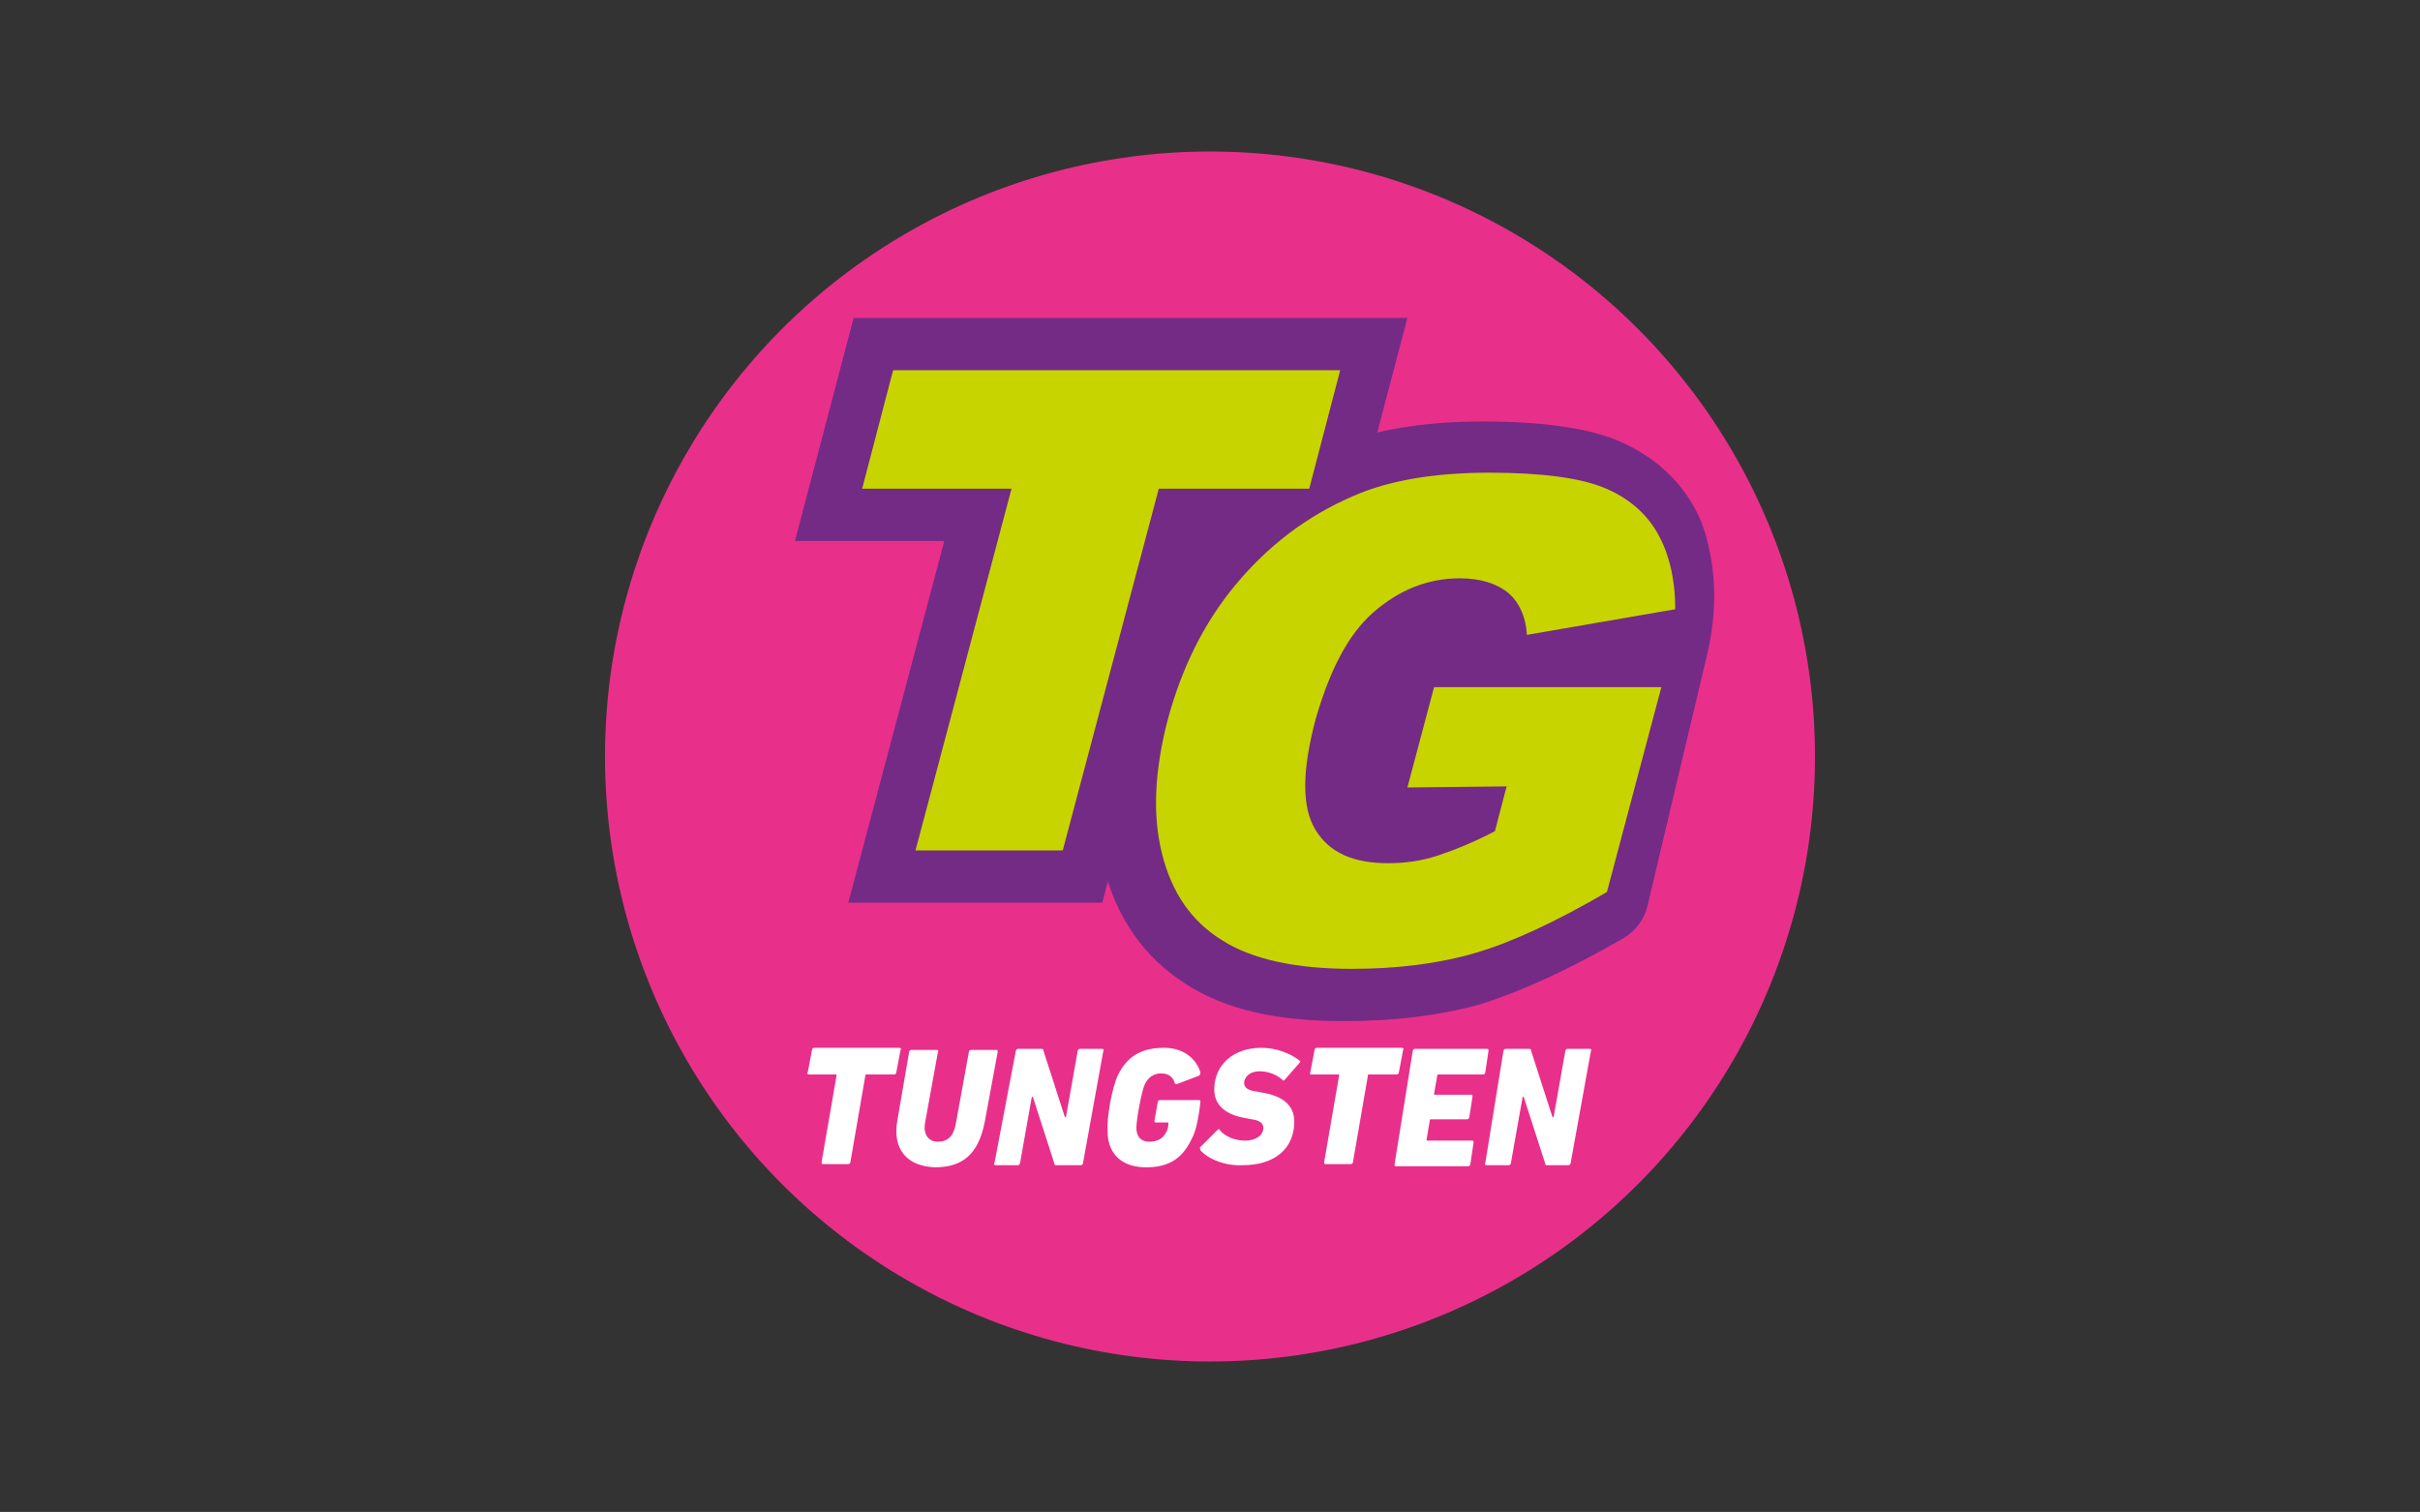
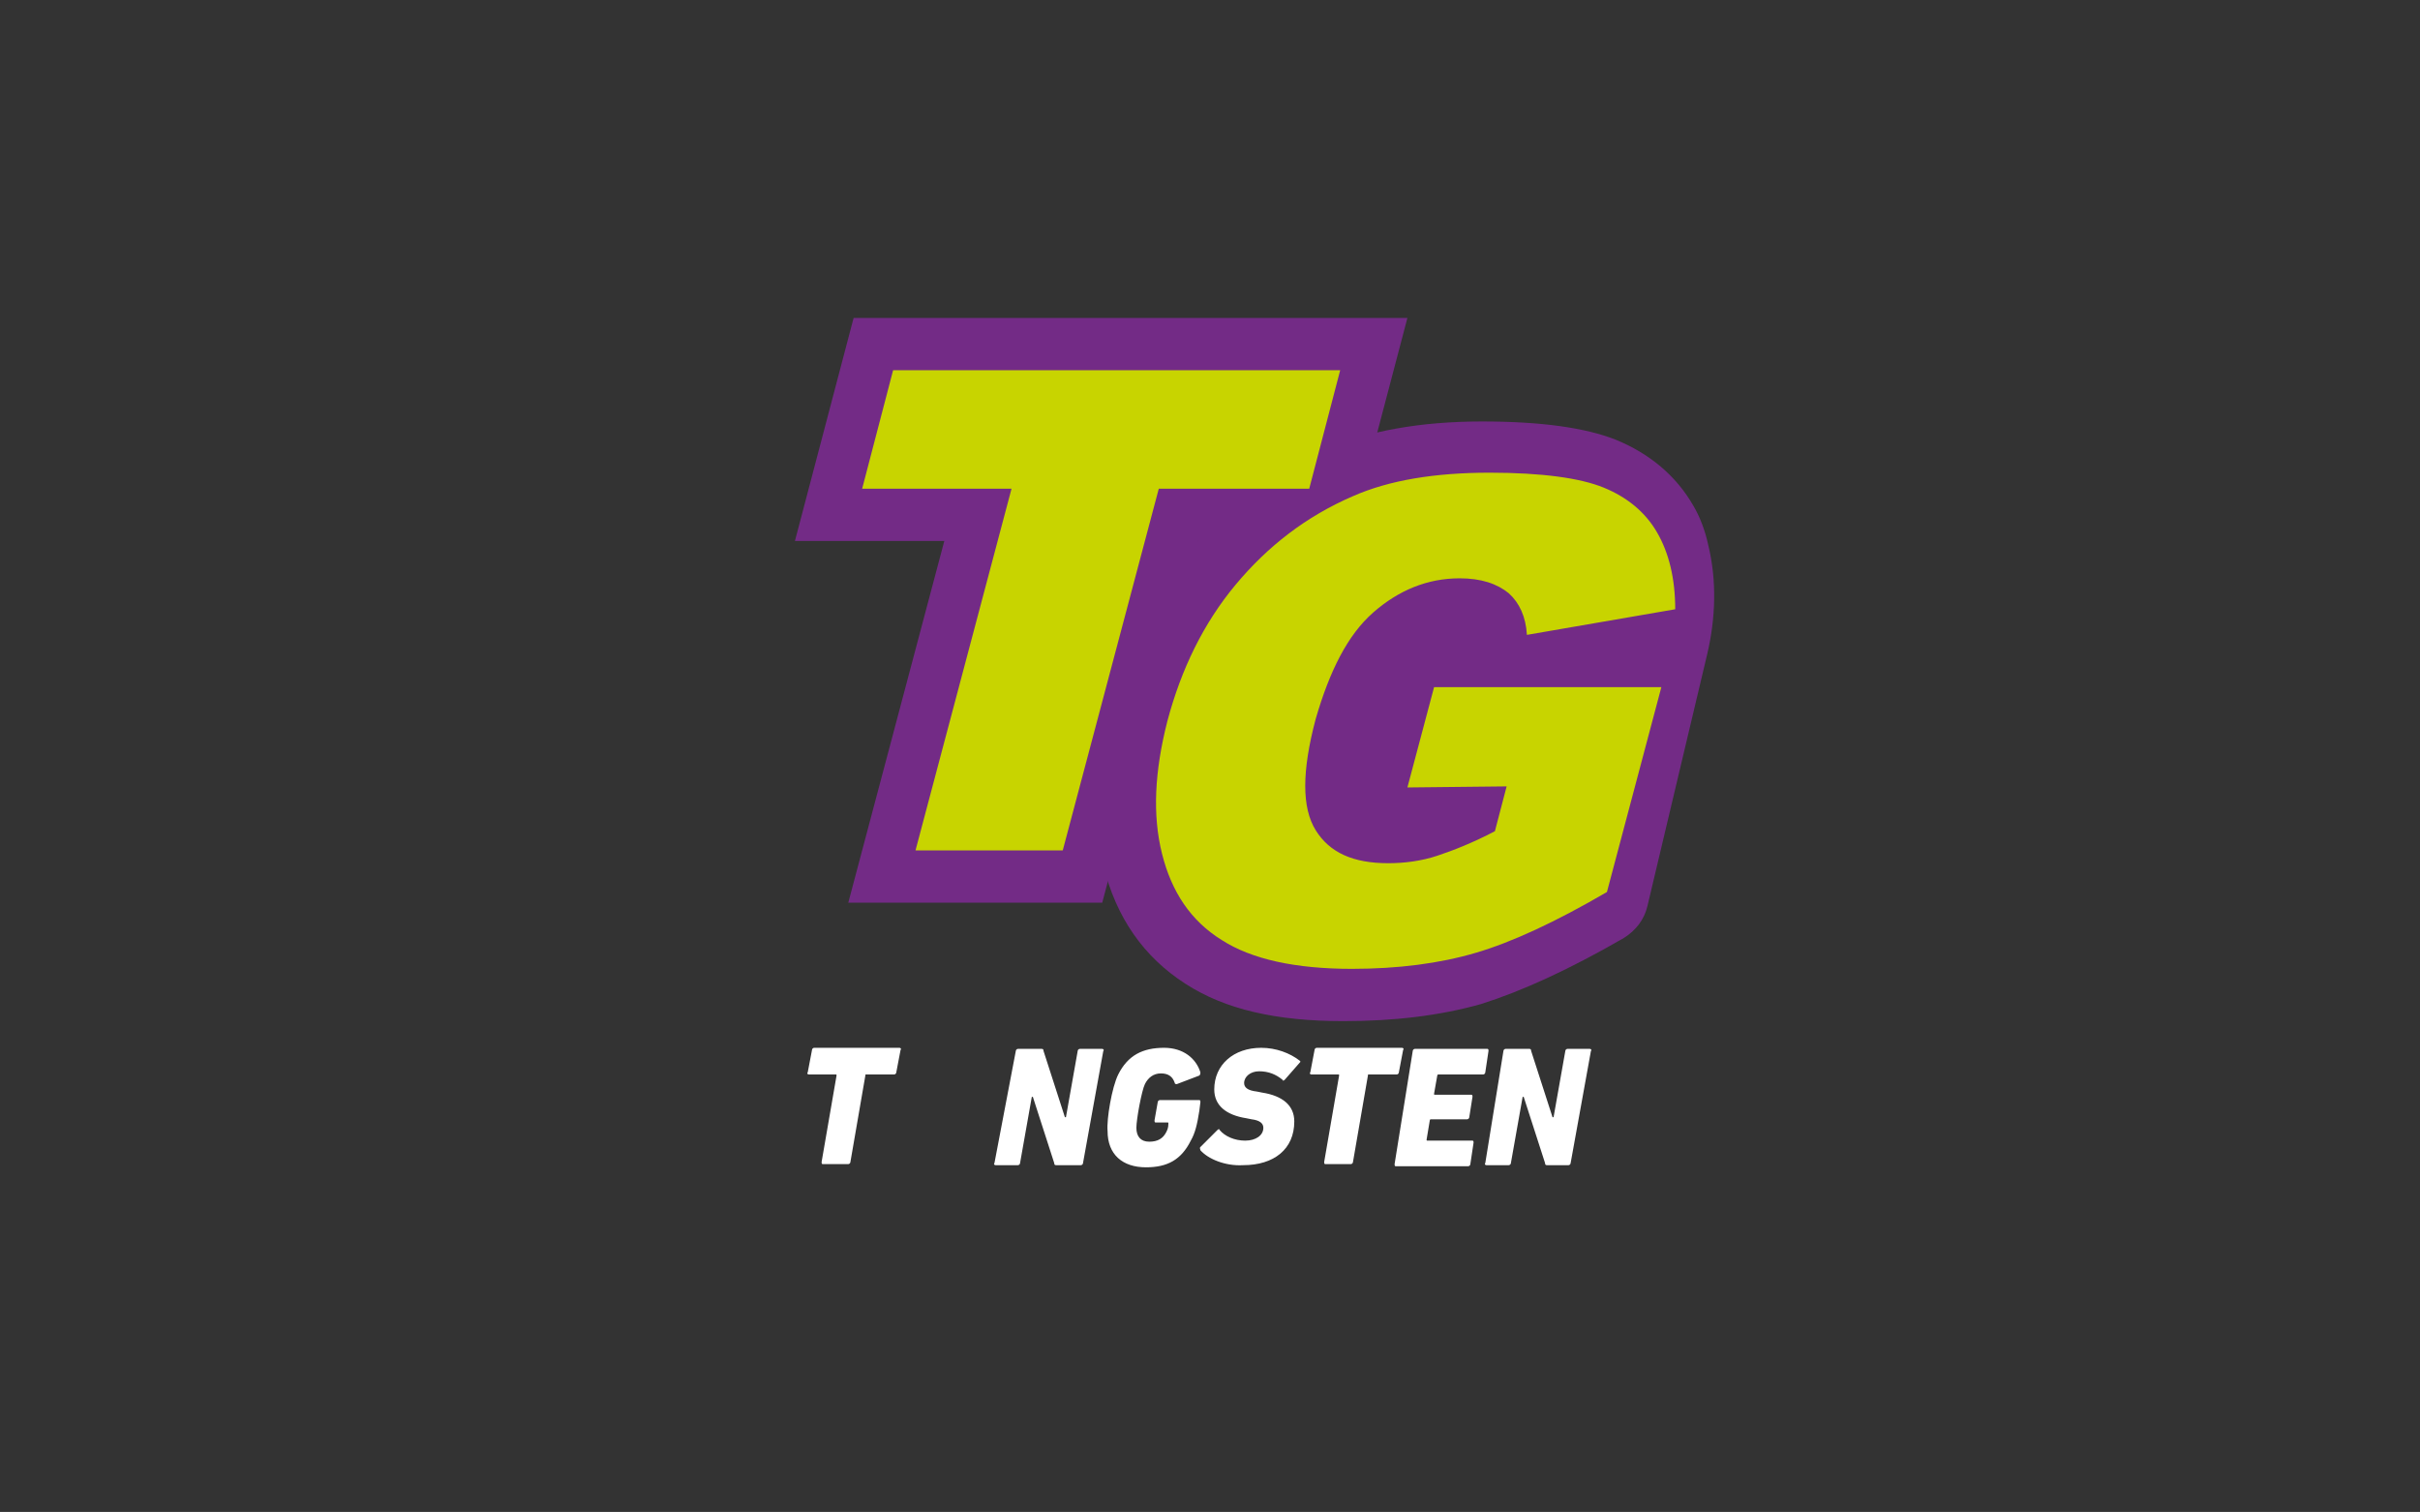
<svg xmlns="http://www.w3.org/2000/svg" xmlns:xlink="http://www.w3.org/1999/xlink" version="1.1" id="Ebene_1" x="0px" y="0px" viewBox="0 0 226.8 141.7" style="enable-background:new 0 0 226.8 141.7;" xml:space="preserve">
  <rect x="0" y="0" width="226.8" height="141.7" fill="#333333" stroke="none" />
  <style type="text/css">
	.st0{clip-path:url(#SVGID_00000061464242541150051800000009688823405616116632_);fill:#E8308A;}
	.st1{enable-background:new    ;}
	.st2{fill:#FFFFFF;}
	.st3{fill:#732B86;}
	.st4{fill:#C8D400;}
</style>
  <g>
    <g>
      <defs>
        <circle id="SVGID_1_" cx="113.4" cy="70.9" r="56.7" />
      </defs>
      <clipPath id="SVGID_00000181765549371167526210000003569772869129787031_">
        <use xlink:href="#SVGID_1_" style="overflow:visible;" />
      </clipPath>
-       <rect x="40.3" y="-2.2" style="clip-path:url(#SVGID_00000181765549371167526210000003569772869129787031_);fill:#E8308A;" width="145.6" height="146.2" />
    </g>
  </g>
  <g class="st1">
    <path class="st2" d="M77.1,109.1c-0.1,0-0.1-0.1-0.1-0.2l1.4-8.1c0-0.1,0-0.1-0.1-0.1h-2.5c-0.1,0-0.2-0.1-0.1-0.2l0.4-2.1   c0-0.1,0.1-0.2,0.2-0.2h8c0.1,0,0.2,0.1,0.1,0.2l-0.4,2.1c0,0.1-0.1,0.2-0.2,0.2h-2.6c-0.1,0-0.1,0-0.1,0.1l-1.4,8.1   c0,0.1-0.1,0.2-0.2,0.2H77.1z" />
-     <path class="st2" d="M84.1,105l1.1-6.4c0-0.1,0.1-0.2,0.2-0.2h2.4c0.1,0,0.2,0.1,0.1,0.2l-1.2,6.6c-0.2,1.1,0.3,1.8,1.2,1.8   c0.9,0,1.5-0.5,1.7-1.8l1.2-6.6c0-0.1,0.1-0.2,0.2-0.2h2.4c0.1,0,0.1,0.1,0.1,0.2l-1.2,6.5c-0.6,3.1-2.1,4.3-4.7,4.3   C85.1,109.3,83.6,107.8,84.1,105z" />
    <path class="st2" d="M95.2,98.5c0-0.1,0.1-0.2,0.2-0.2h2.2c0.1,0,0.2,0,0.2,0.2l2,6.2h0.1l1.1-6.2c0-0.1,0.1-0.2,0.2-0.2h2.1   c0.1,0,0.2,0.1,0.1,0.2l-1.9,10.5c0,0.1-0.1,0.2-0.2,0.2h-2.3c-0.1,0-0.2,0-0.2-0.2l-2-6.2h-0.1l-1.1,6.2c0,0.1-0.1,0.2-0.2,0.2   h-2.1c-0.1,0-0.2-0.1-0.1-0.2L95.2,98.5z" />
    <path class="st2" d="M104.8,100.7c0.9-1.8,2.3-2.5,4.3-2.5c1.8,0,3,1,3.4,2.3c0,0.1,0,0.2-0.1,0.3l-2.1,0.8c-0.1,0-0.2,0-0.2-0.1   c-0.2-0.6-0.6-0.9-1.3-0.9c-0.7,0-1.2,0.4-1.5,1c-0.3,0.6-0.8,3.3-0.8,4.1c0,0.8,0.4,1.3,1.2,1.3c0.8,0,1.3-0.3,1.6-0.9   c0.1-0.2,0.2-0.4,0.2-0.8c0-0.1,0-0.1-0.1-0.1h-1.1c-0.1,0-0.1-0.1-0.1-0.2l0.3-1.7c0-0.1,0.1-0.2,0.2-0.2h3.7   c0.1,0,0.1,0.1,0.1,0.2l-0.1,0.8c-0.2,1.3-0.4,2.1-0.8,2.8c-0.9,1.8-2.2,2.5-4.2,2.5c-2.2,0-3.6-1.2-3.6-3.4   C103.7,104.9,104.2,101.9,104.8,100.7z" />
    <path class="st2" d="M112.5,107.8c0-0.1-0.1-0.2,0-0.3l1.6-1.6c0.1-0.1,0.2-0.1,0.2,0c0.5,0.6,1.4,1,2.4,1c1,0,1.7-0.5,1.7-1.2   c0-0.4-0.3-0.7-1.1-0.8l-0.5-0.1c-1.9-0.3-3-1.2-3-2.7c0-2.3,1.8-3.9,4.4-3.9c1.4,0,2.7,0.5,3.6,1.2c0.1,0.1,0.1,0.1,0,0.2   l-1.4,1.6c-0.1,0.1-0.2,0.1-0.2,0c-0.6-0.5-1.3-0.8-2.2-0.8c-0.8,0-1.4,0.5-1.4,1.1c0,0.4,0.3,0.7,1.2,0.8l0.5,0.1   c1.9,0.3,3,1.2,3,2.7c0,2.6-1.9,4.1-4.8,4.1C114.8,109.3,113.2,108.6,112.5,107.8z" />
    <path class="st2" d="M124.2,109.1c-0.1,0-0.1-0.1-0.1-0.2l1.4-8.1c0-0.1,0-0.1-0.1-0.1h-2.5c-0.1,0-0.2-0.1-0.1-0.2l0.4-2.1   c0-0.1,0.1-0.2,0.2-0.2h8c0.1,0,0.2,0.1,0.1,0.2l-0.4,2.1c0,0.1-0.1,0.2-0.2,0.2h-2.6c-0.1,0-0.1,0-0.1,0.1l-1.4,8.1   c0,0.1-0.1,0.2-0.2,0.2H124.2z" />
    <path class="st2" d="M132.4,98.5c0-0.1,0.1-0.2,0.2-0.2h6.8c0.1,0,0.1,0.1,0.1,0.2l-0.3,2c0,0.1-0.1,0.2-0.2,0.2h-4.2   c0,0-0.1,0-0.1,0.1l-0.3,1.7c0,0.1,0,0.1,0.1,0.1h3.4c0.1,0,0.1,0.1,0.1,0.2l-0.3,1.9c0,0.1-0.1,0.2-0.2,0.2h-3.4   c0,0-0.1,0-0.1,0.1l-0.3,1.8c0,0.1,0,0.1,0.1,0.1h4.2c0.1,0,0.1,0.1,0.1,0.2l-0.3,2c0,0.1-0.1,0.2-0.2,0.2h-6.8   c-0.1,0-0.1-0.1-0.1-0.2L132.4,98.5z" />
    <path class="st2" d="M140.9,98.5c0-0.1,0.1-0.2,0.2-0.2h2.2c0.1,0,0.2,0,0.2,0.2l2,6.2h0.1l1.1-6.2c0-0.1,0.1-0.2,0.2-0.2h2.1   c0.1,0,0.2,0.1,0.1,0.2l-1.9,10.5c0,0.1-0.1,0.2-0.2,0.2H145c-0.1,0-0.2,0-0.2-0.2l-2-6.2h-0.1l-1.1,6.2c0,0.1-0.1,0.2-0.2,0.2   h-2.1c-0.1,0-0.2-0.1-0.1-0.2L140.9,98.5z" />
  </g>
  <g>
    <path class="st3" d="M125.9,95.7c-6.3,0-11.1-1.1-14.8-3.5c-3.9-2.5-6.5-6.2-7.7-11.1c-1.1-4.4-0.9-9.4,0.6-14.8   c1.5-5.6,4-10.5,7.4-14.6c3.5-4.2,7.8-7.5,12.8-9.6c4-1.7,8.9-2.6,14.7-2.6c5.6,0,9.7,0.6,12.5,1.7c3.2,1.3,5.7,3.4,7.3,6.2   c0.6,1,1.1,2.3,1.4,3.7c0.8,3.3,0.7,6.8-0.1,10.2l-5.6,23.6c-0.3,1.3-1.1,2.3-2.2,3l0,0c-5.2,3-9.6,5-13.4,6.2   C134.9,95.2,130.6,95.7,125.9,95.7z" />
    <polygon class="st3" points="103.3,84.6 79.5,84.6 88.5,50.7 74.5,50.7 80,29.8 131.9,29.8 126.4,50.7 112.3,50.7  " />
    <path class="st4" d="M131.9,73.8l2.5-9.4h21.3l-5.1,19.2c-4.8,2.8-8.9,4.7-12.3,5.7c-3.4,1-7.3,1.5-11.6,1.5   c-5.3,0-9.4-0.9-12.2-2.7c-2.9-1.8-4.7-4.5-5.6-8.1s-0.7-7.7,0.5-12.4c1.3-4.9,3.4-9.2,6.4-12.8s6.6-6.4,11-8.3   c3.4-1.5,7.7-2.2,12.8-2.2c4.9,0,8.5,0.5,10.7,1.4s3.9,2.3,5,4.2s1.7,4.3,1.7,7.2l-13.9,2.4c-0.1-1.7-0.7-3-1.7-3.9   c-1.1-0.9-2.6-1.4-4.6-1.4c-3,0-5.7,1.1-8.1,3.2c-2.4,2.1-4.1,5.5-5.4,10c-1.3,4.9-1.3,8.3,0,10.4s3.5,3.1,6.8,3.1   c1.5,0,3.1-0.2,4.6-0.7s3.3-1.2,5.4-2.3l1.1-4.2L131.9,73.8L131.9,73.8z" />
    <polygon class="st4" points="83.7,34.7 125.6,34.7 122.7,45.8 108.6,45.8 99.6,79.7 85.8,79.7 94.8,45.8 80.8,45.8  " />
  </g>
</svg>